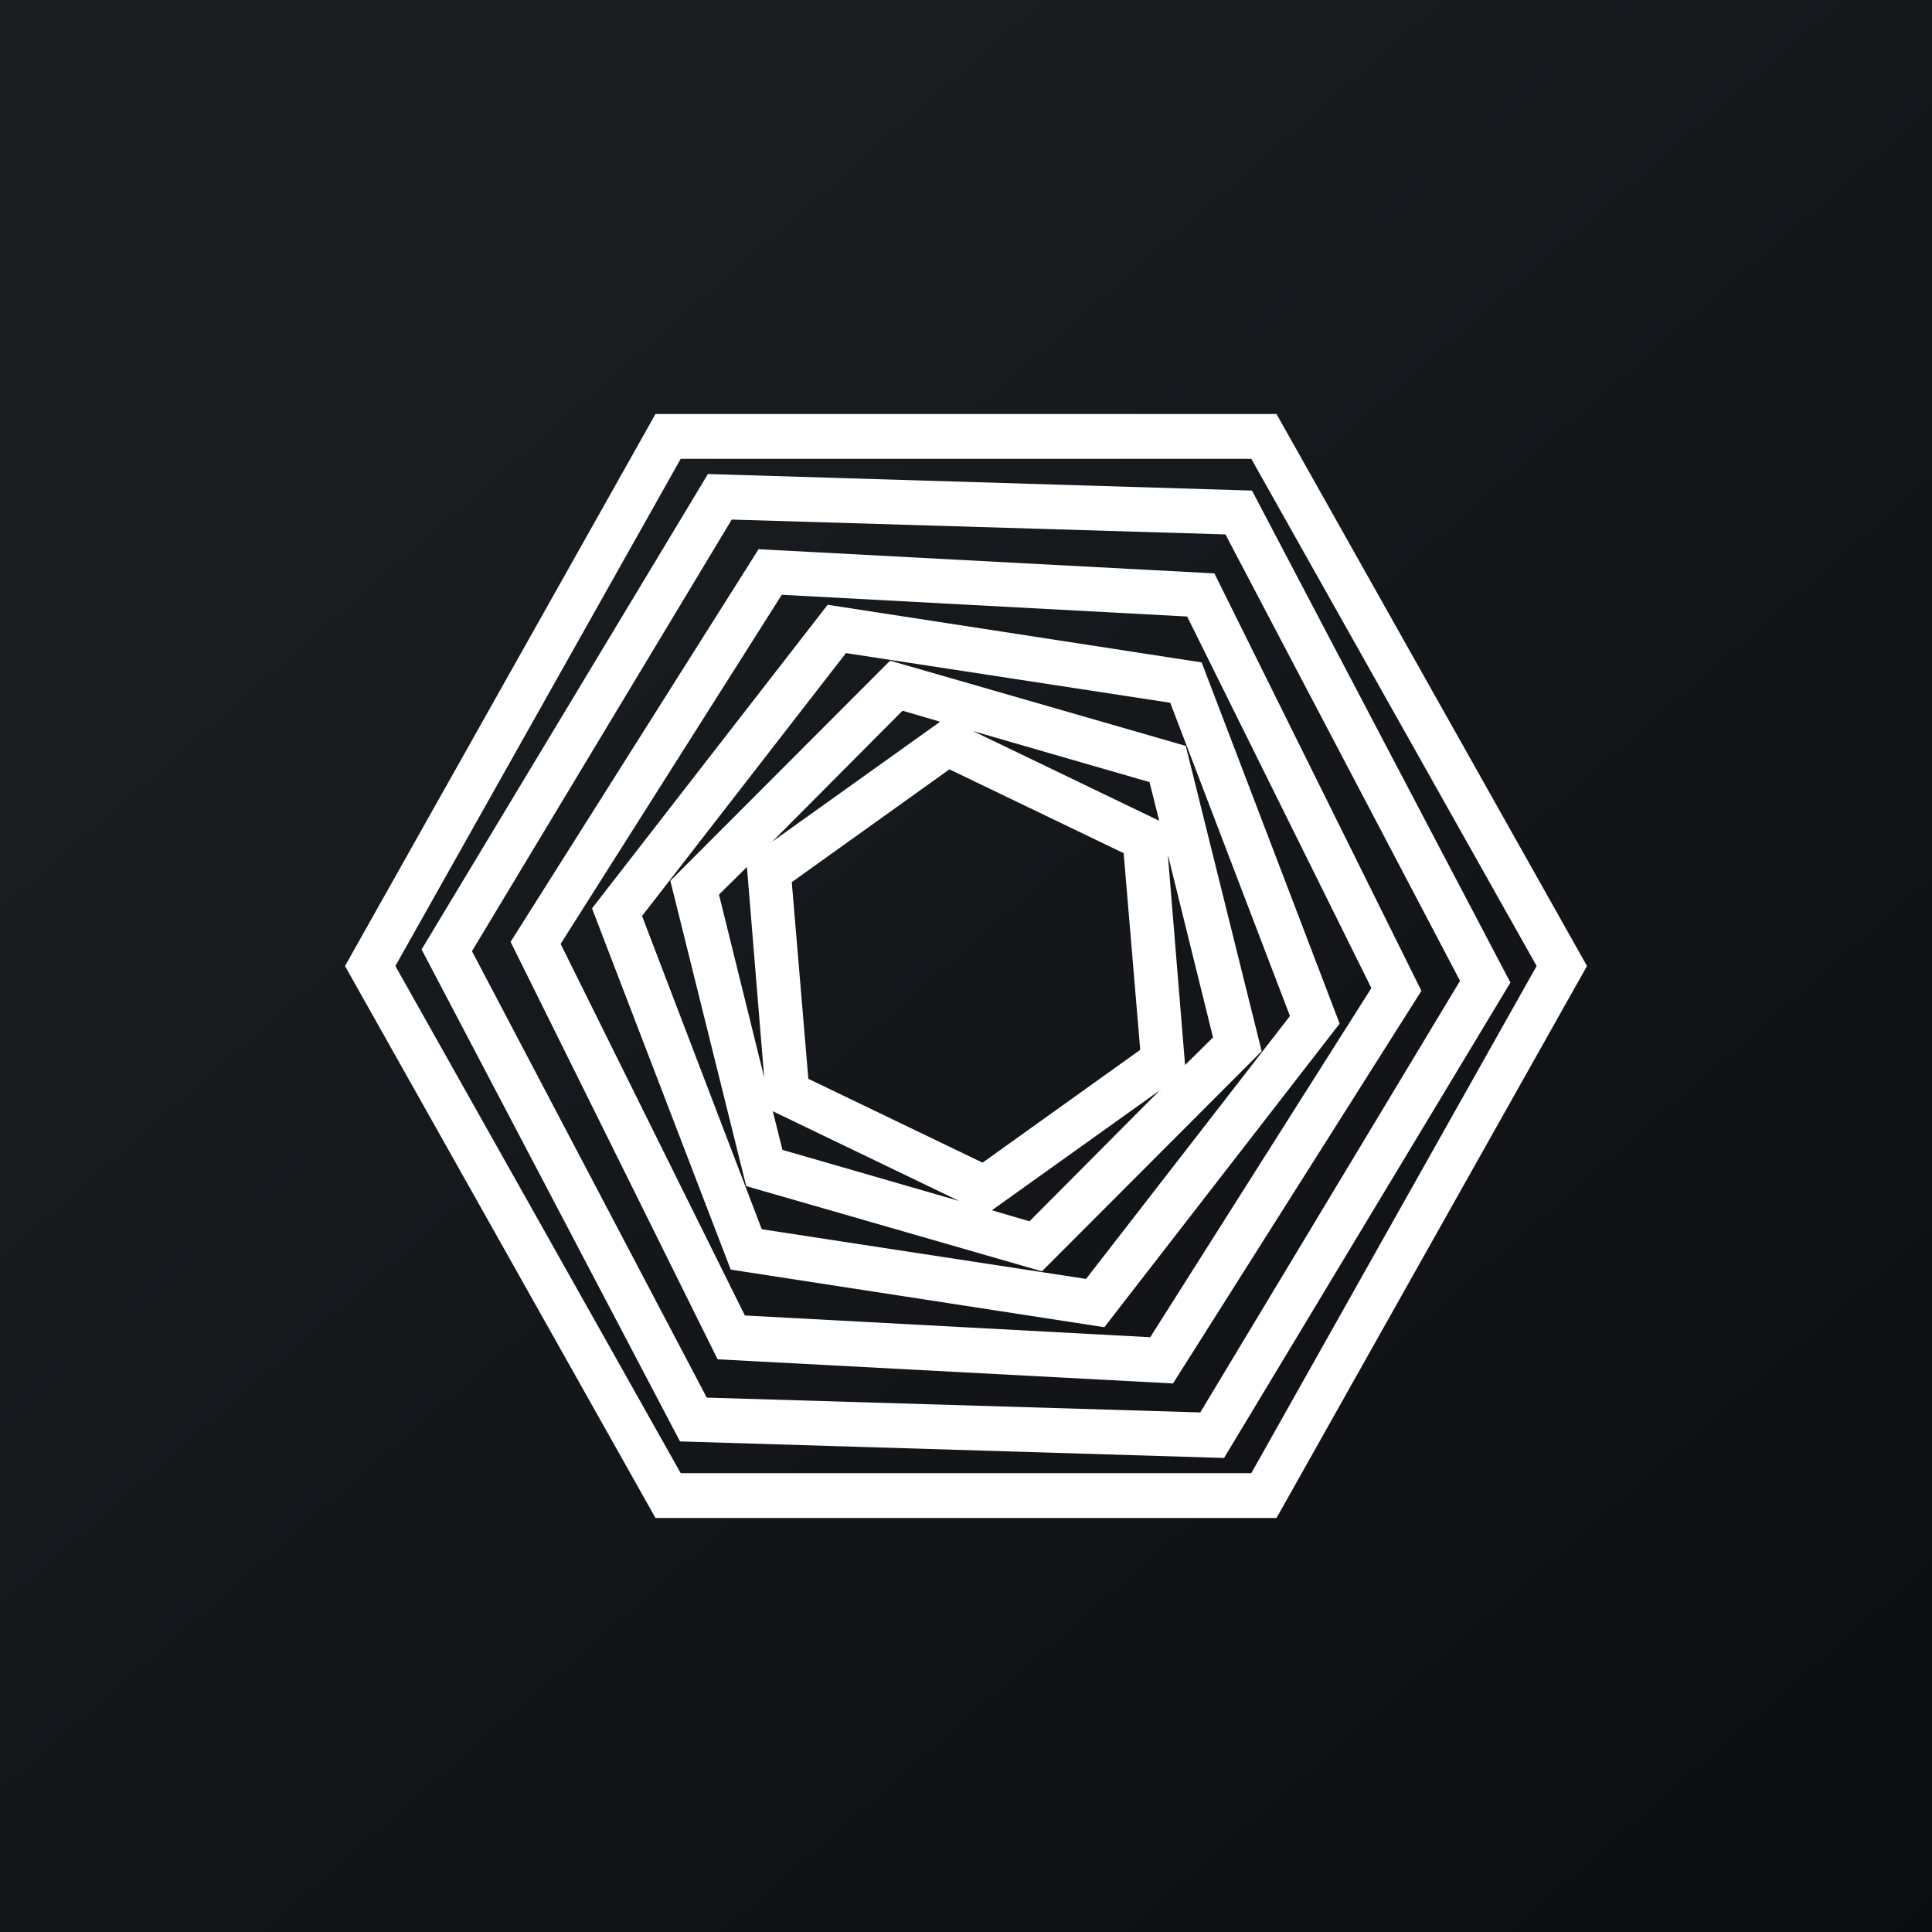
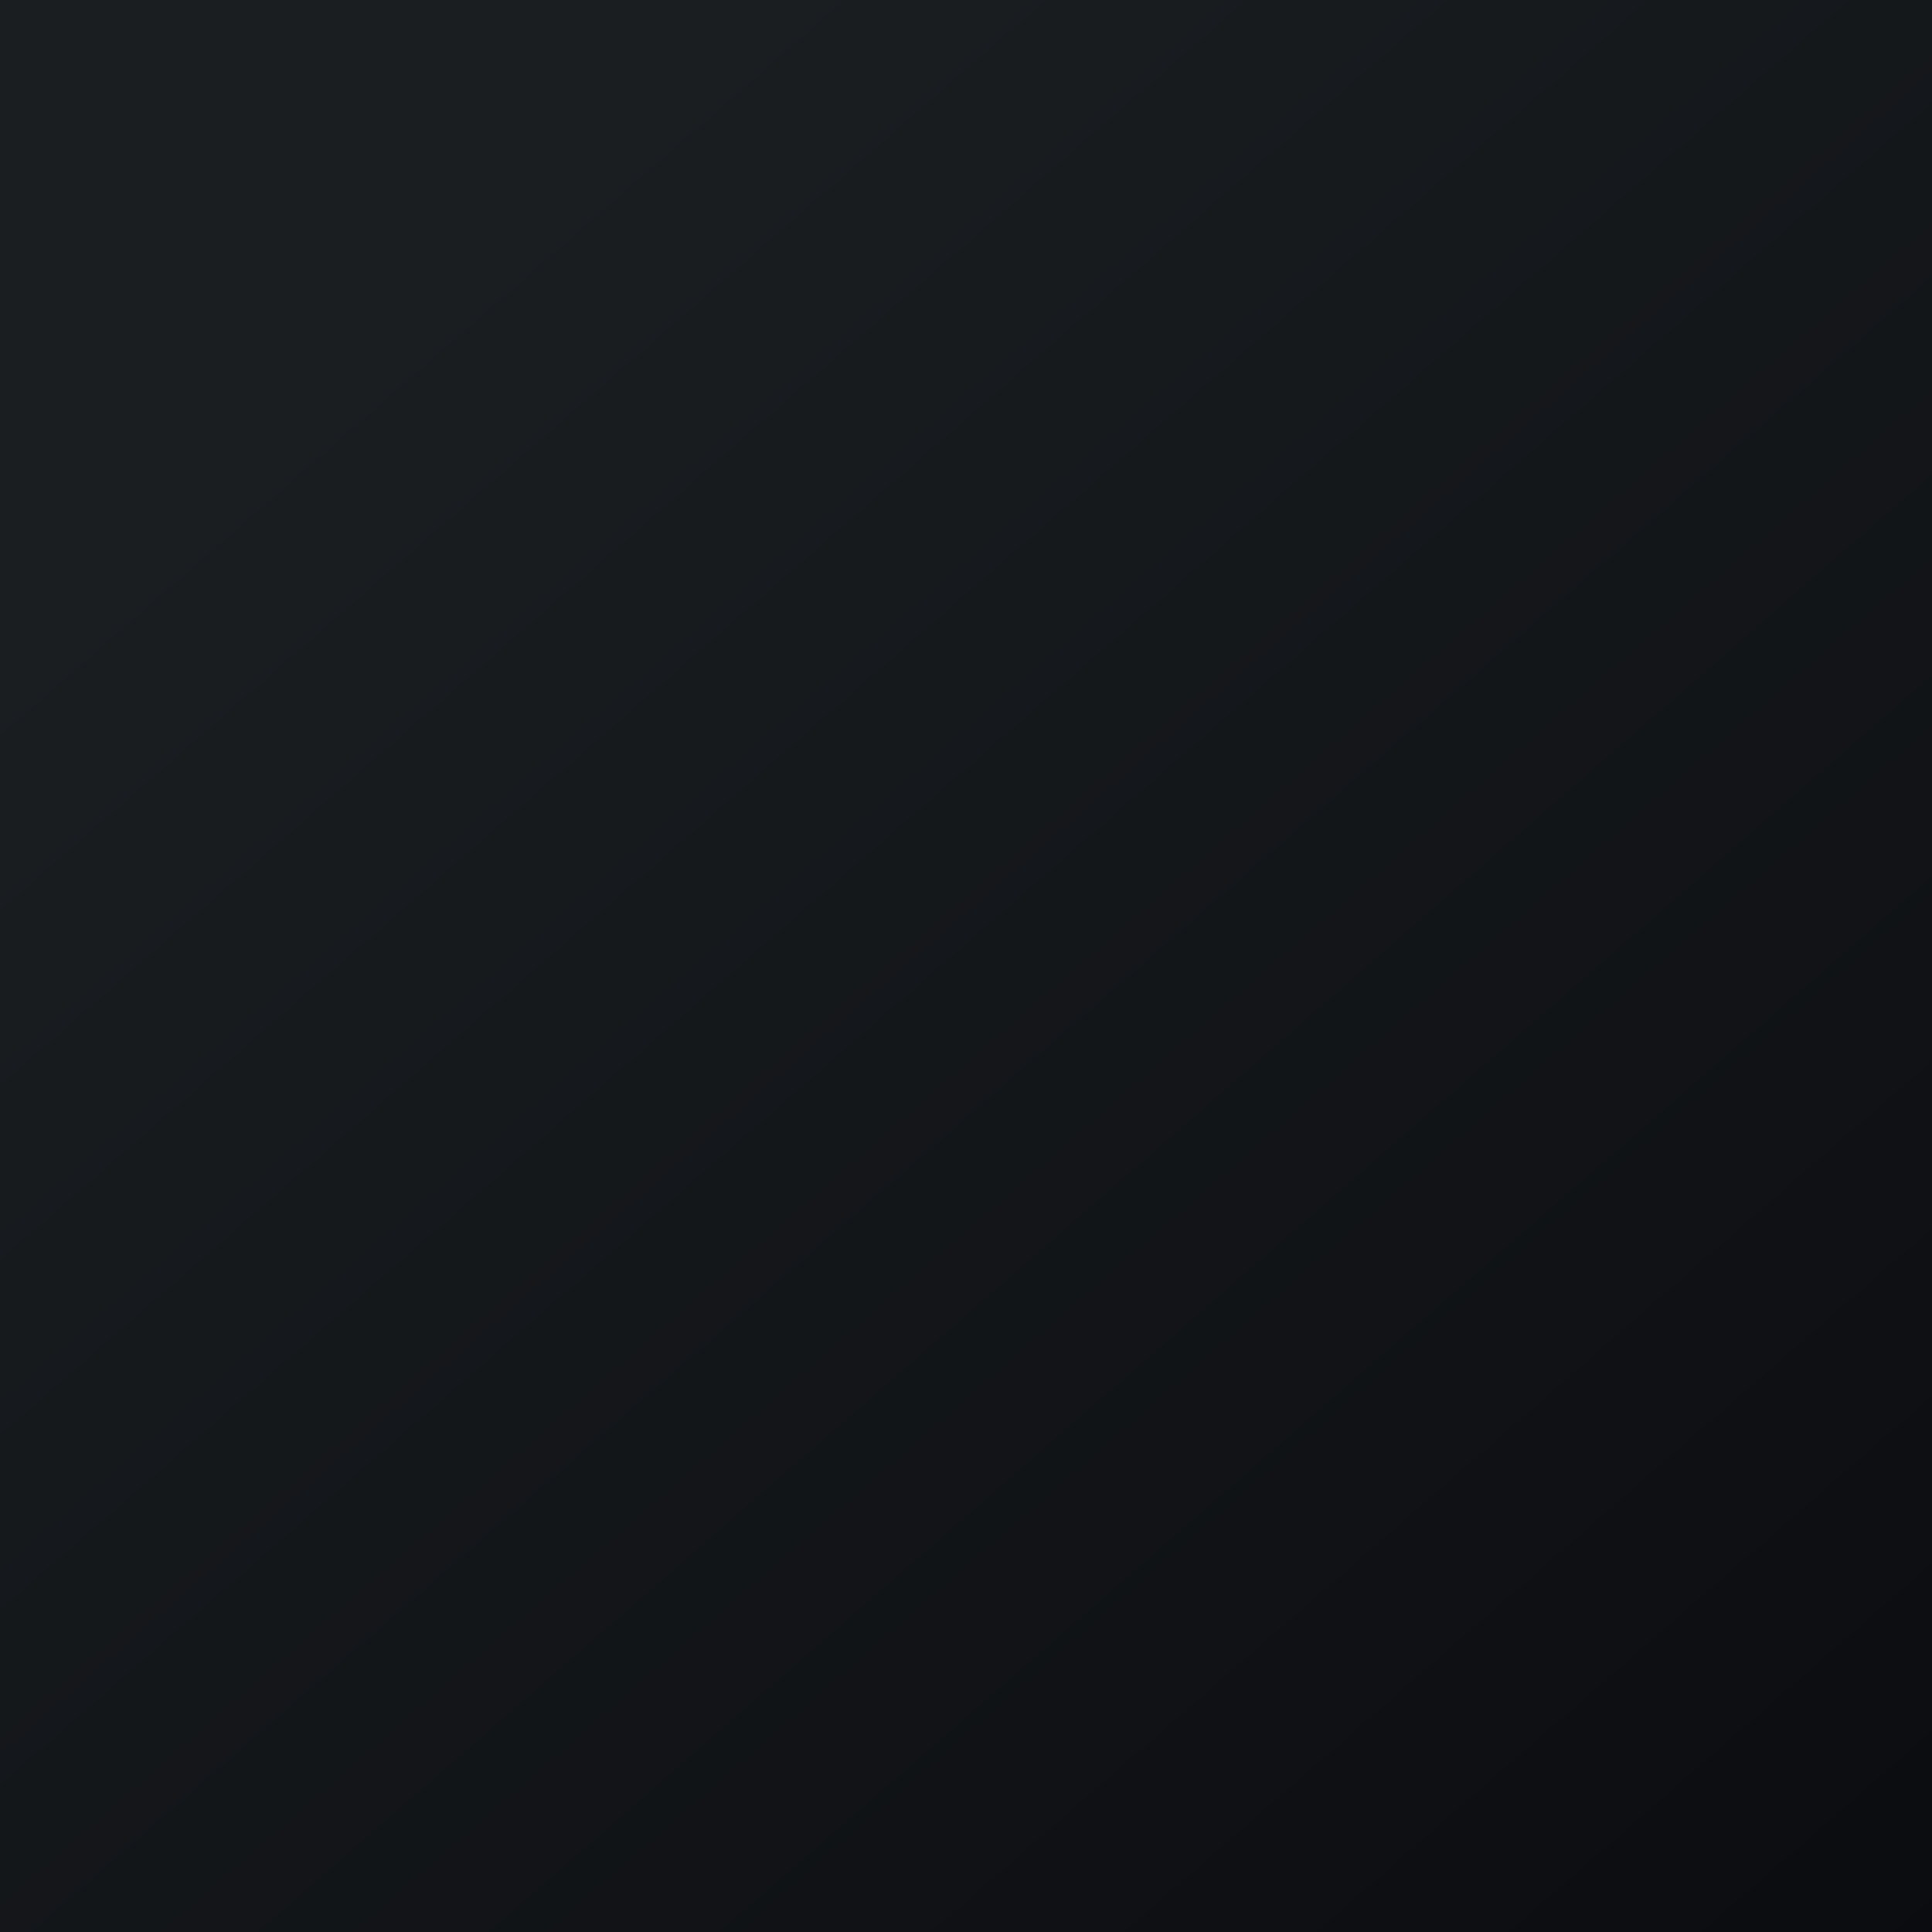
<svg xmlns="http://www.w3.org/2000/svg" width="56" height="56" viewBox="0 0 56 56">
  <rect x="0" y="0" width="56" height="56" fill="#808080" stroke="none" />
  <path fill="url(#a)" d="M0 0h56v56H0z" />
-   <path fill-rule="evenodd" d="M19.73 42.7 11.46 28l8.27-14.7h16.54L44.54 28l-8.27 14.7H19.73ZM10 28l9-16h18l9 16-9 16H19l-9-16Zm10.48 12.5-6.8-12.93 7.53-12.51 14.31.43 6.8 12.94-7.53 12.51-14.31-.43Zm-8.26-12.98 8.3-13.78 15.77.48 7.49 14.26-8.3 13.78-15.77-.48-7.49-14.26Zm4.03-.16 5.34 10.77 11.75.63 6.41-10.12-5.34-10.77-11.75-.63-6.41 10.12ZM22 15.9 14.8 27.3l6 12.1 13.2.7 7.2-11.38-6-12.1-13.2-.7Zm.08 19.73-3.47-9.08 5.91-7.62 9.4 1.44 3.47 9.08-5.91 7.62-9.4-1.44Zm-4.92-9.3 6.83-8.8 10.84 1.67 4 10.47-6.82 8.8-10.83-1.67-4.02-10.47Zm5.24 5.88.28 1.12 5.12 1.48-5.4-2.6Zm-.25-.98-.5-6.1-.81.8 1.31 5.3Zm.2-6.81 4.9-3.5-1.09-.32-3.8 3.82Zm5.85-3.23 5.4 2.6-.28-1.12-5.12-1.48Zm5.65 3.58.5 6.1.81-.8-1.31-5.3Zm-.2 6.81-4.9 3.5 1.09.32 3.8-3.82ZM25.8 19.15l-6.37 6.38 2.2 8.85 8.57 2.47 6.37-6.38-2.2-8.85-8.57-2.47Zm-2.37 12.12-.48-5.7 4.57-3.27 5.05 2.43.48 5.7-4.57 3.27-5.05-2.43Z" fill="#fff" />
  <defs>
    <linearGradient id="a" x1="10.42" y1="9.71" x2="68.15" y2="76.02" gradientUnits="userSpaceOnUse">
      <stop stop-color="#1A1E21" />
      <stop offset="1" stop-color="#06060A" />
    </linearGradient>
  </defs>
</svg>